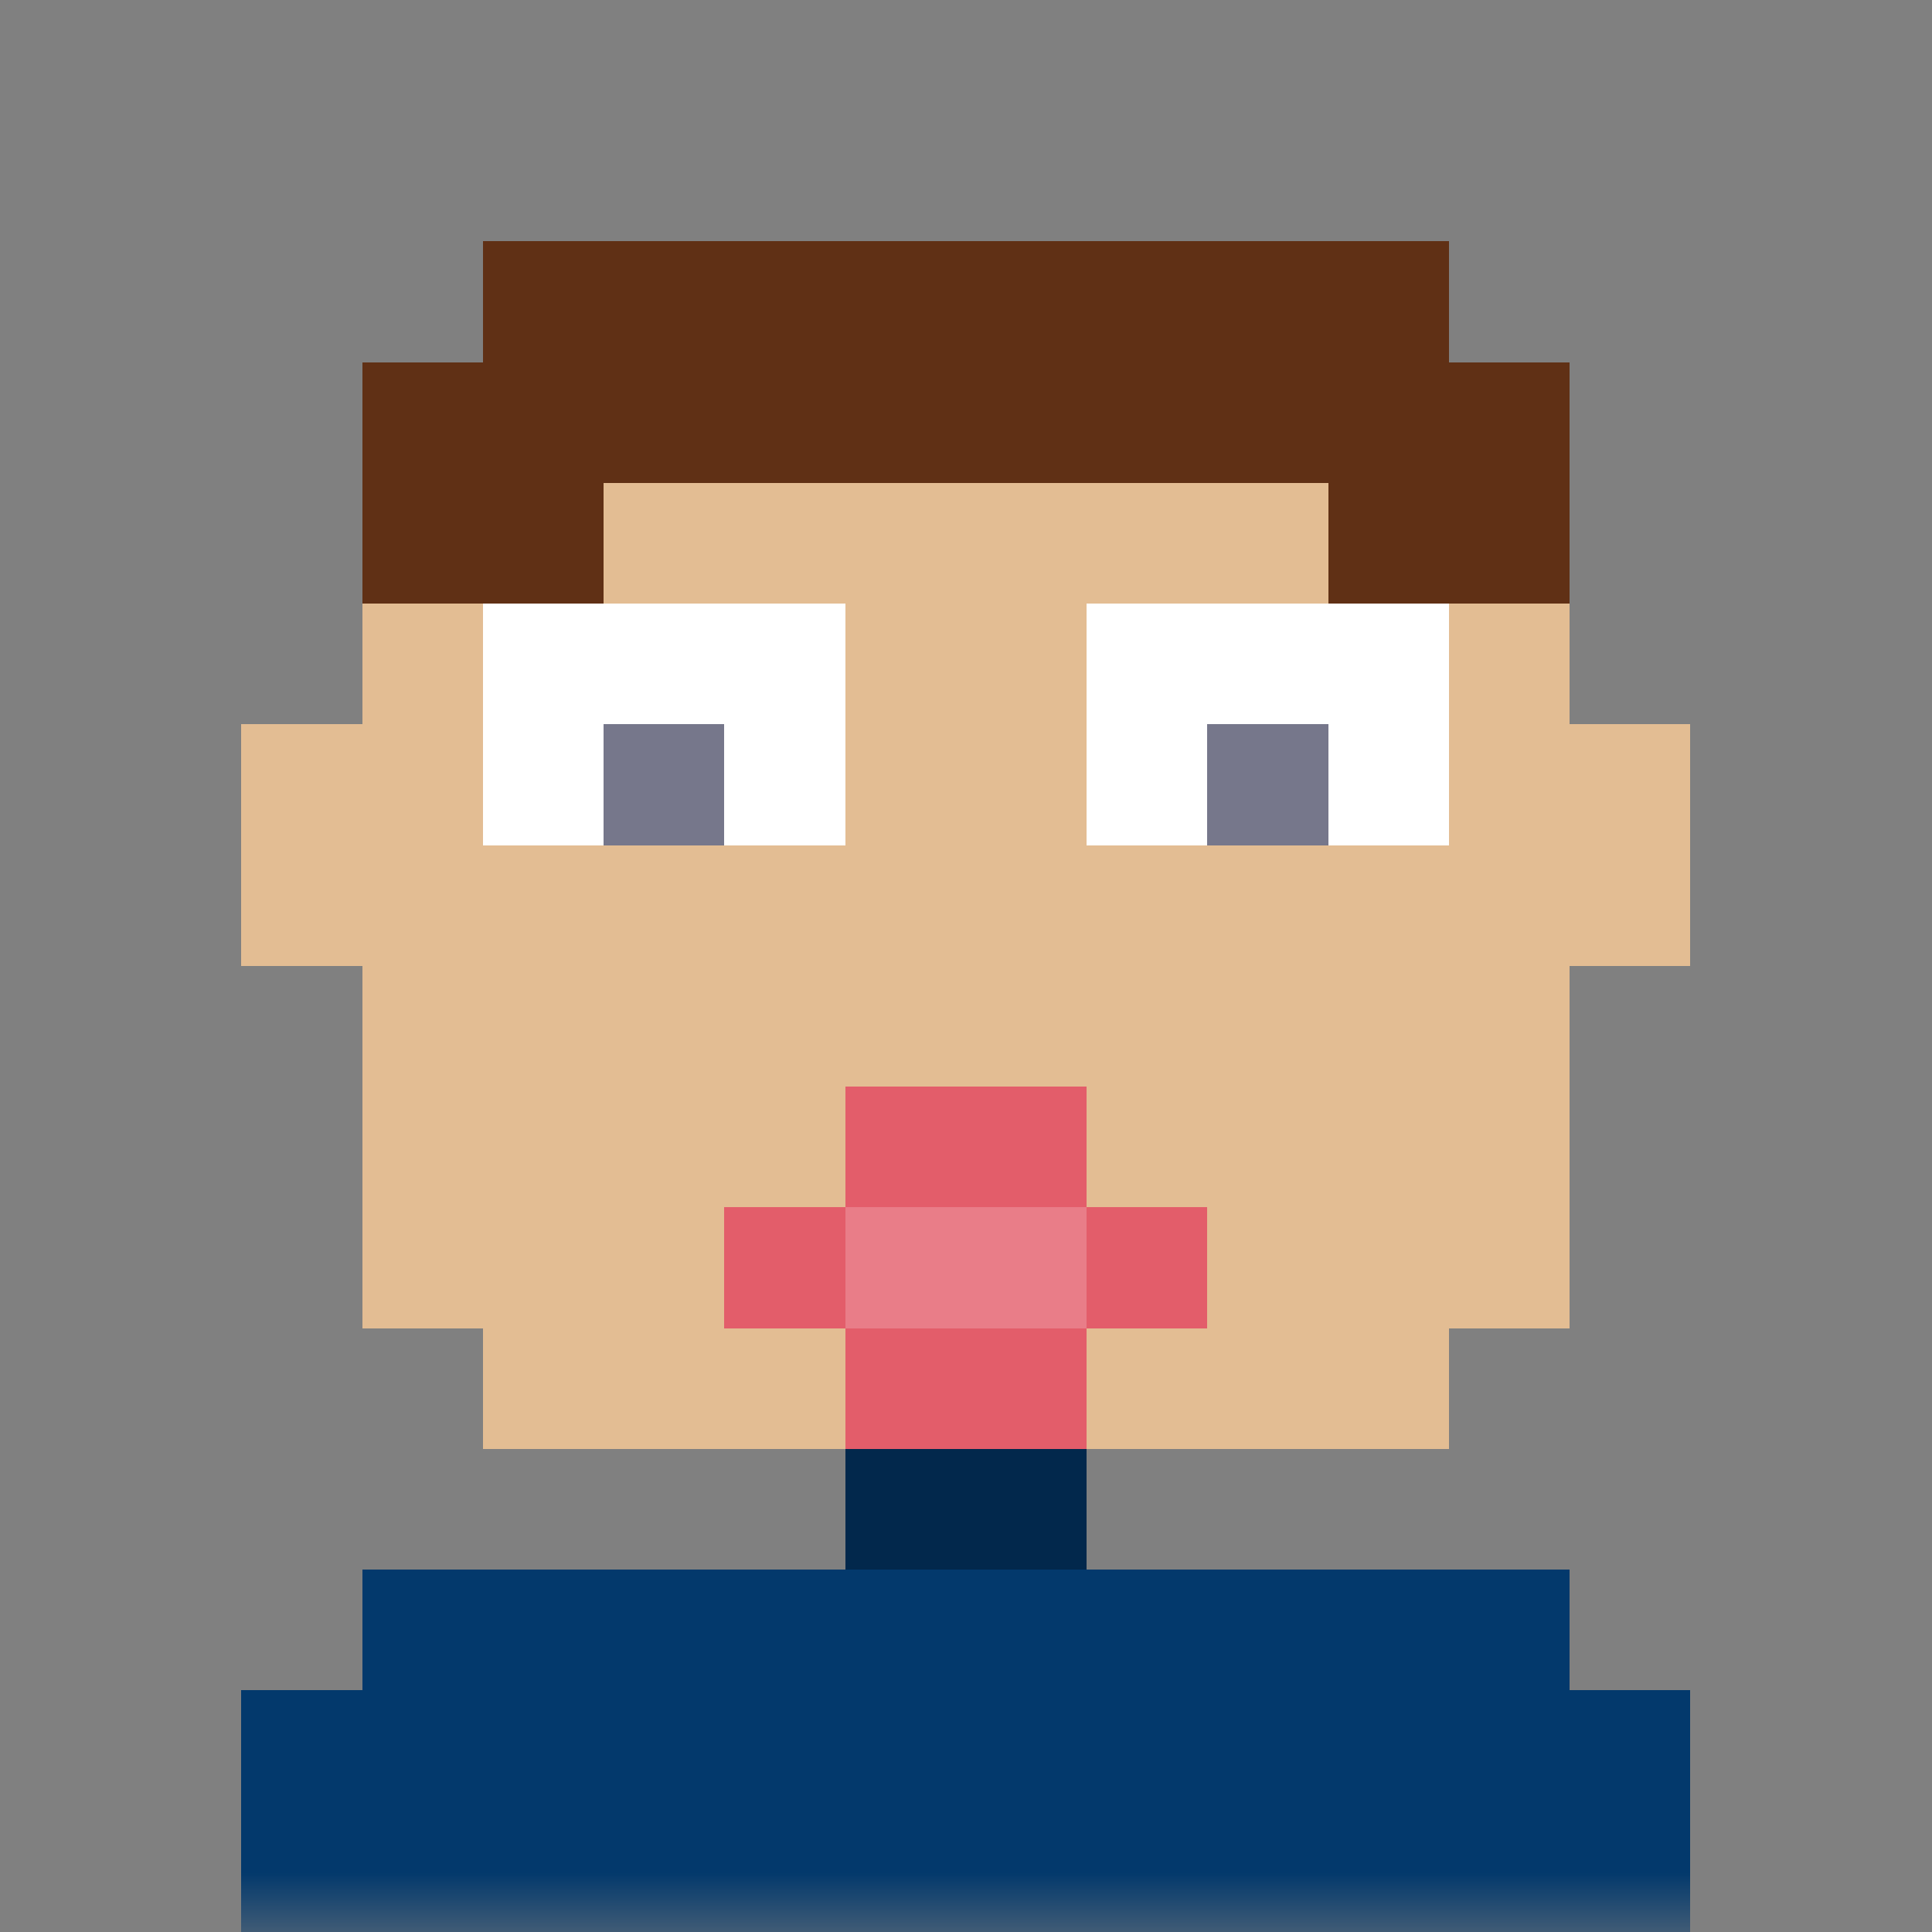
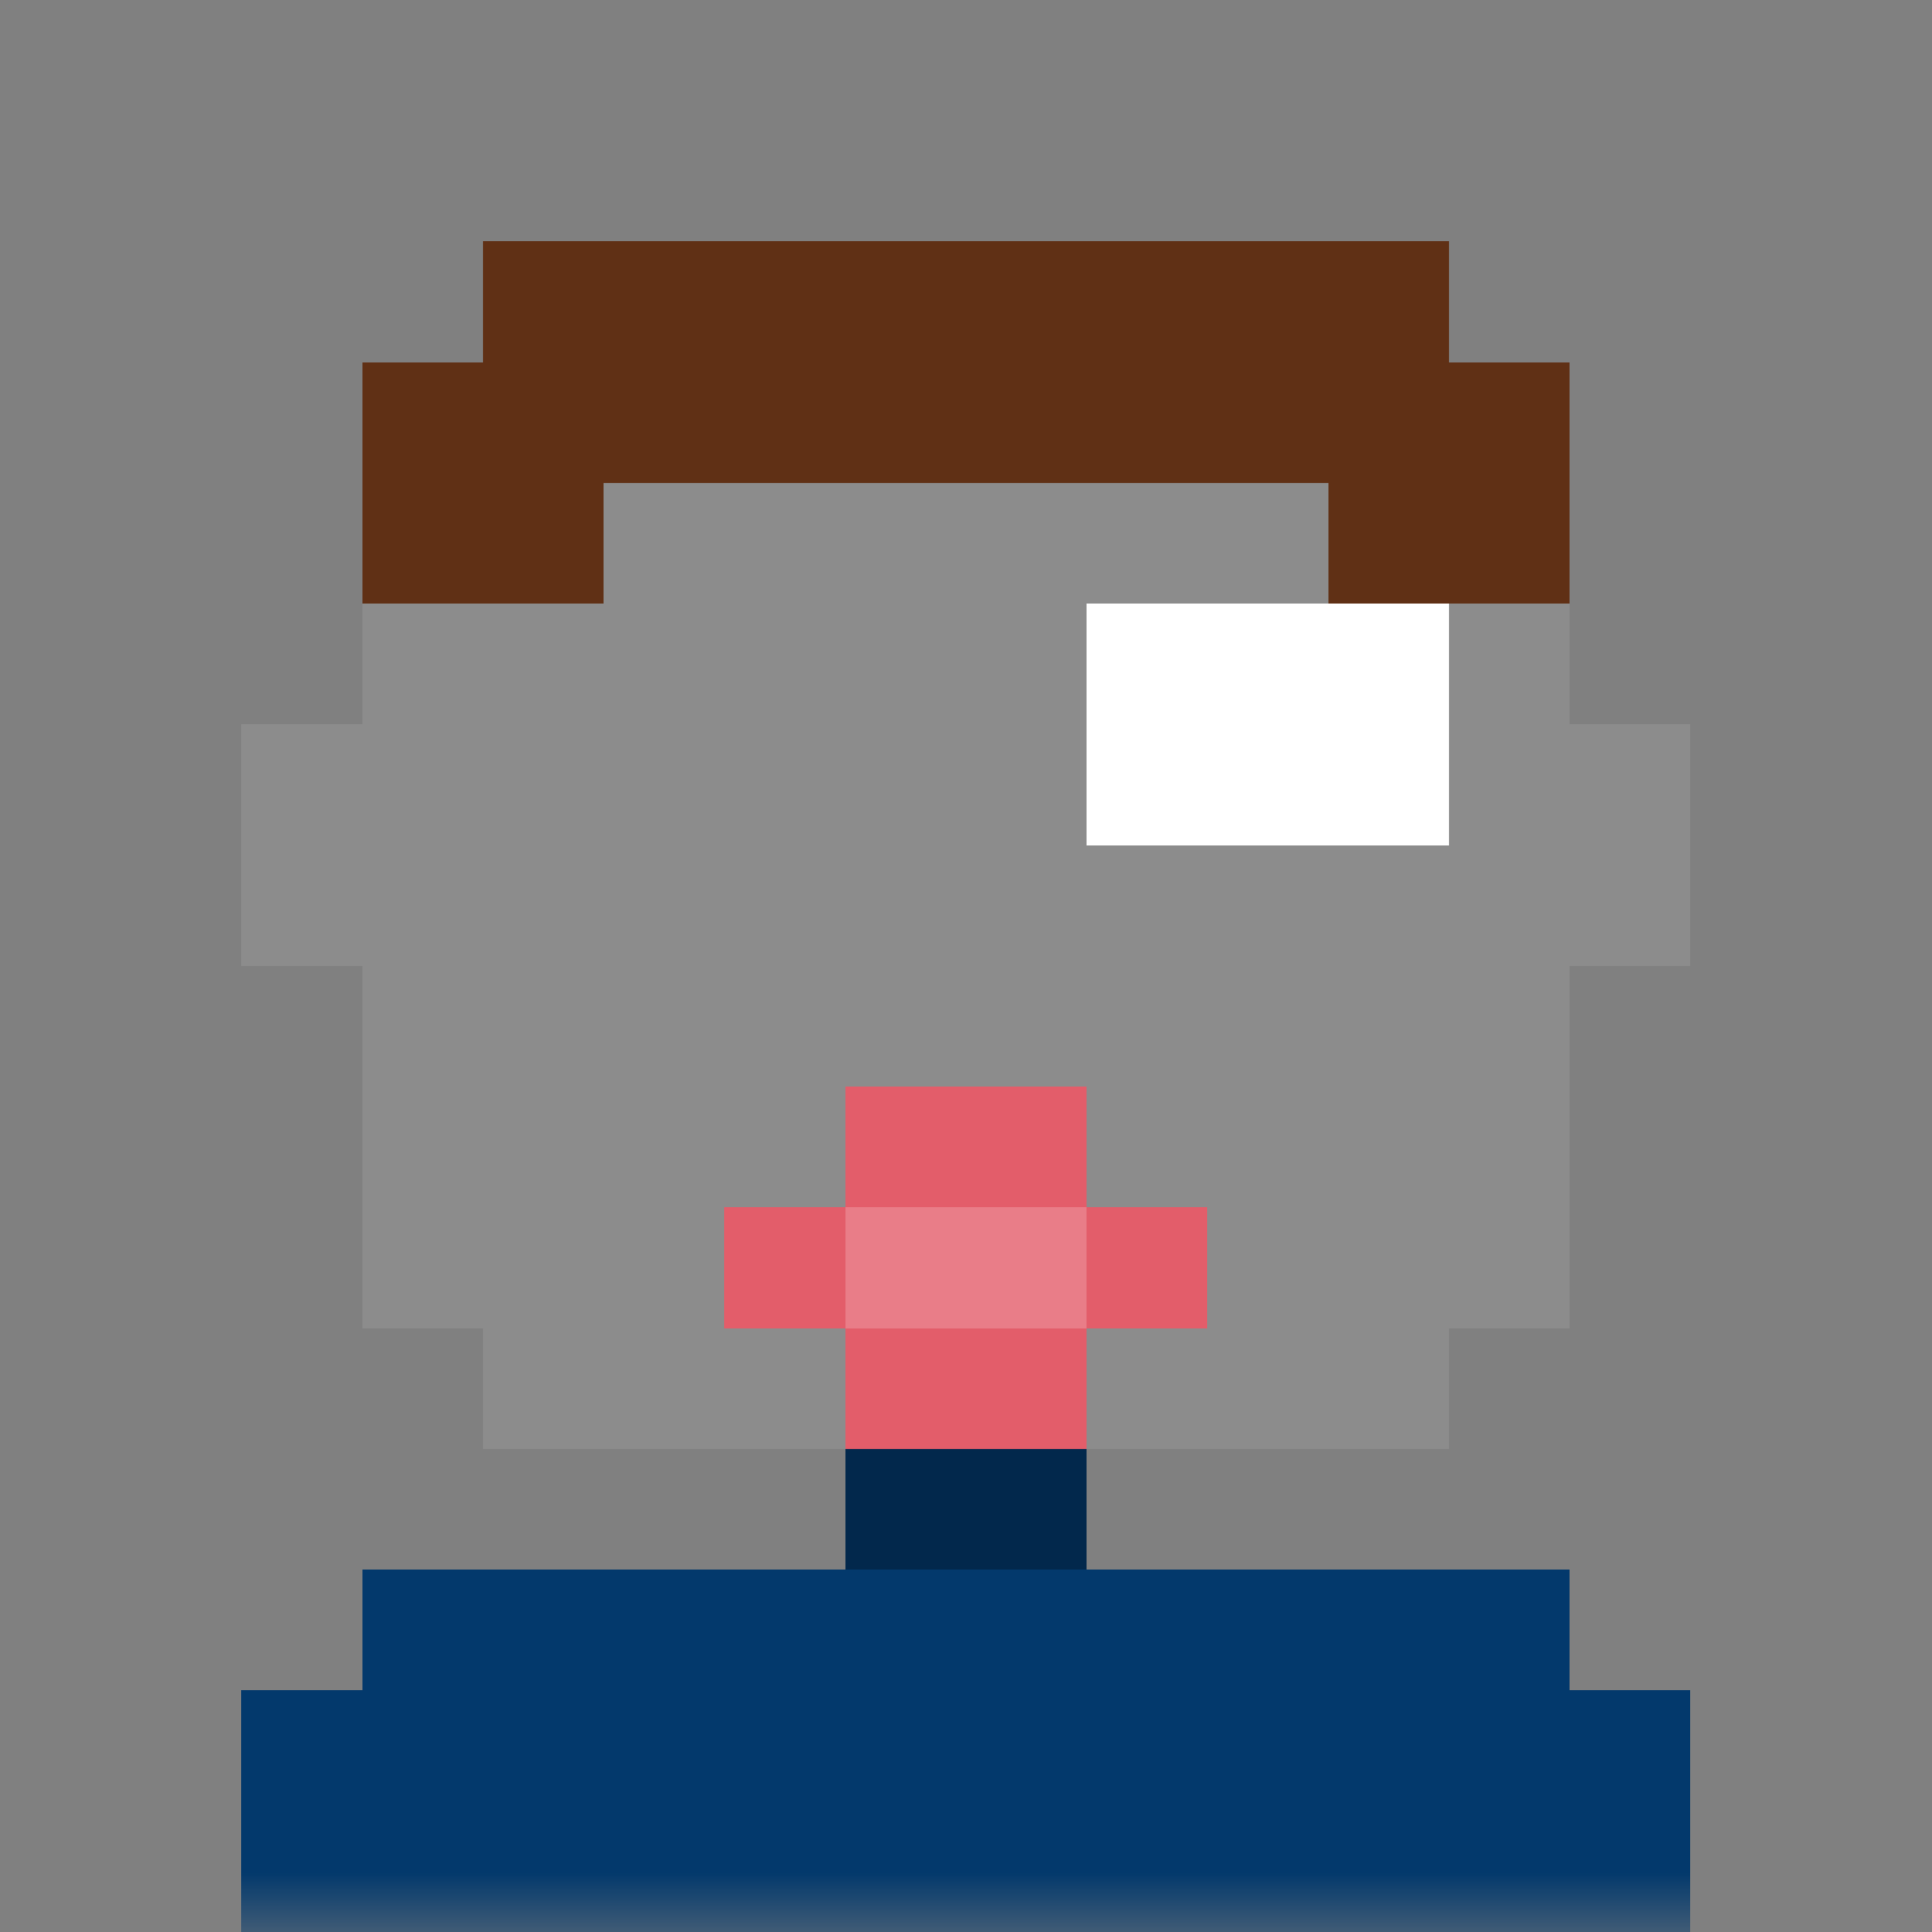
<svg xmlns="http://www.w3.org/2000/svg" viewBox="0 0 16 16" fill="none" shape-rendering="crispEdges">
  <rect x="0" y="0" width="16" height="16" fill="#808080" stroke="none" />
  <mask id="viewboxMask">
    <rect width="16" height="16" rx="0" ry="0" x="0" y="0" fill="#fff" />
  </mask>
  <g mask="url(#viewboxMask)">
-     <path d="M4 2h8v1h1v3h1v2h-1v3h-1v1H9v1h4v1h1v2H2v-2h1v-1h4v-1H4v-1H3V8H2V6h1V3h1V2Z" fill="#e0b687" />
    <path d="M4 2h8v1h1v3h1v2h-1v3h-1v1H4v-1H3V8H2V6h1V3h1V2Z" fill="#fff" fill-opacity=".1" />
    <path d="M7 12h2v1h4v1h1v2H2v-2h1v-1h4v-1Z" fill="#03396c" />
    <path fill="#000" fill-opacity=".3" d="M7 12h2v1H7z" />
-     <path fill="#fff" d="M4 5h3v2H4z" />
-     <path fill="#76778b" d="M5 6h1v1H5z" />
    <path fill="#fff" d="M9 5h3v2H9z" />
-     <path fill="#76778b" d="M10 6h1v1h-1z" />
    <path d="M6 10v1h1v1h2v-1h1v-1H9V9H7v1H6Z" fill="#e35d6a" />
    <path d="M7 10v1h2v-1H7Z" fill="#fff" fill-opacity=".2" />
    <path d="M4 2h8v1h1v2h-2V4H5v1H3V3h1V2Z" fill="#603015" />
  </g>
</svg>